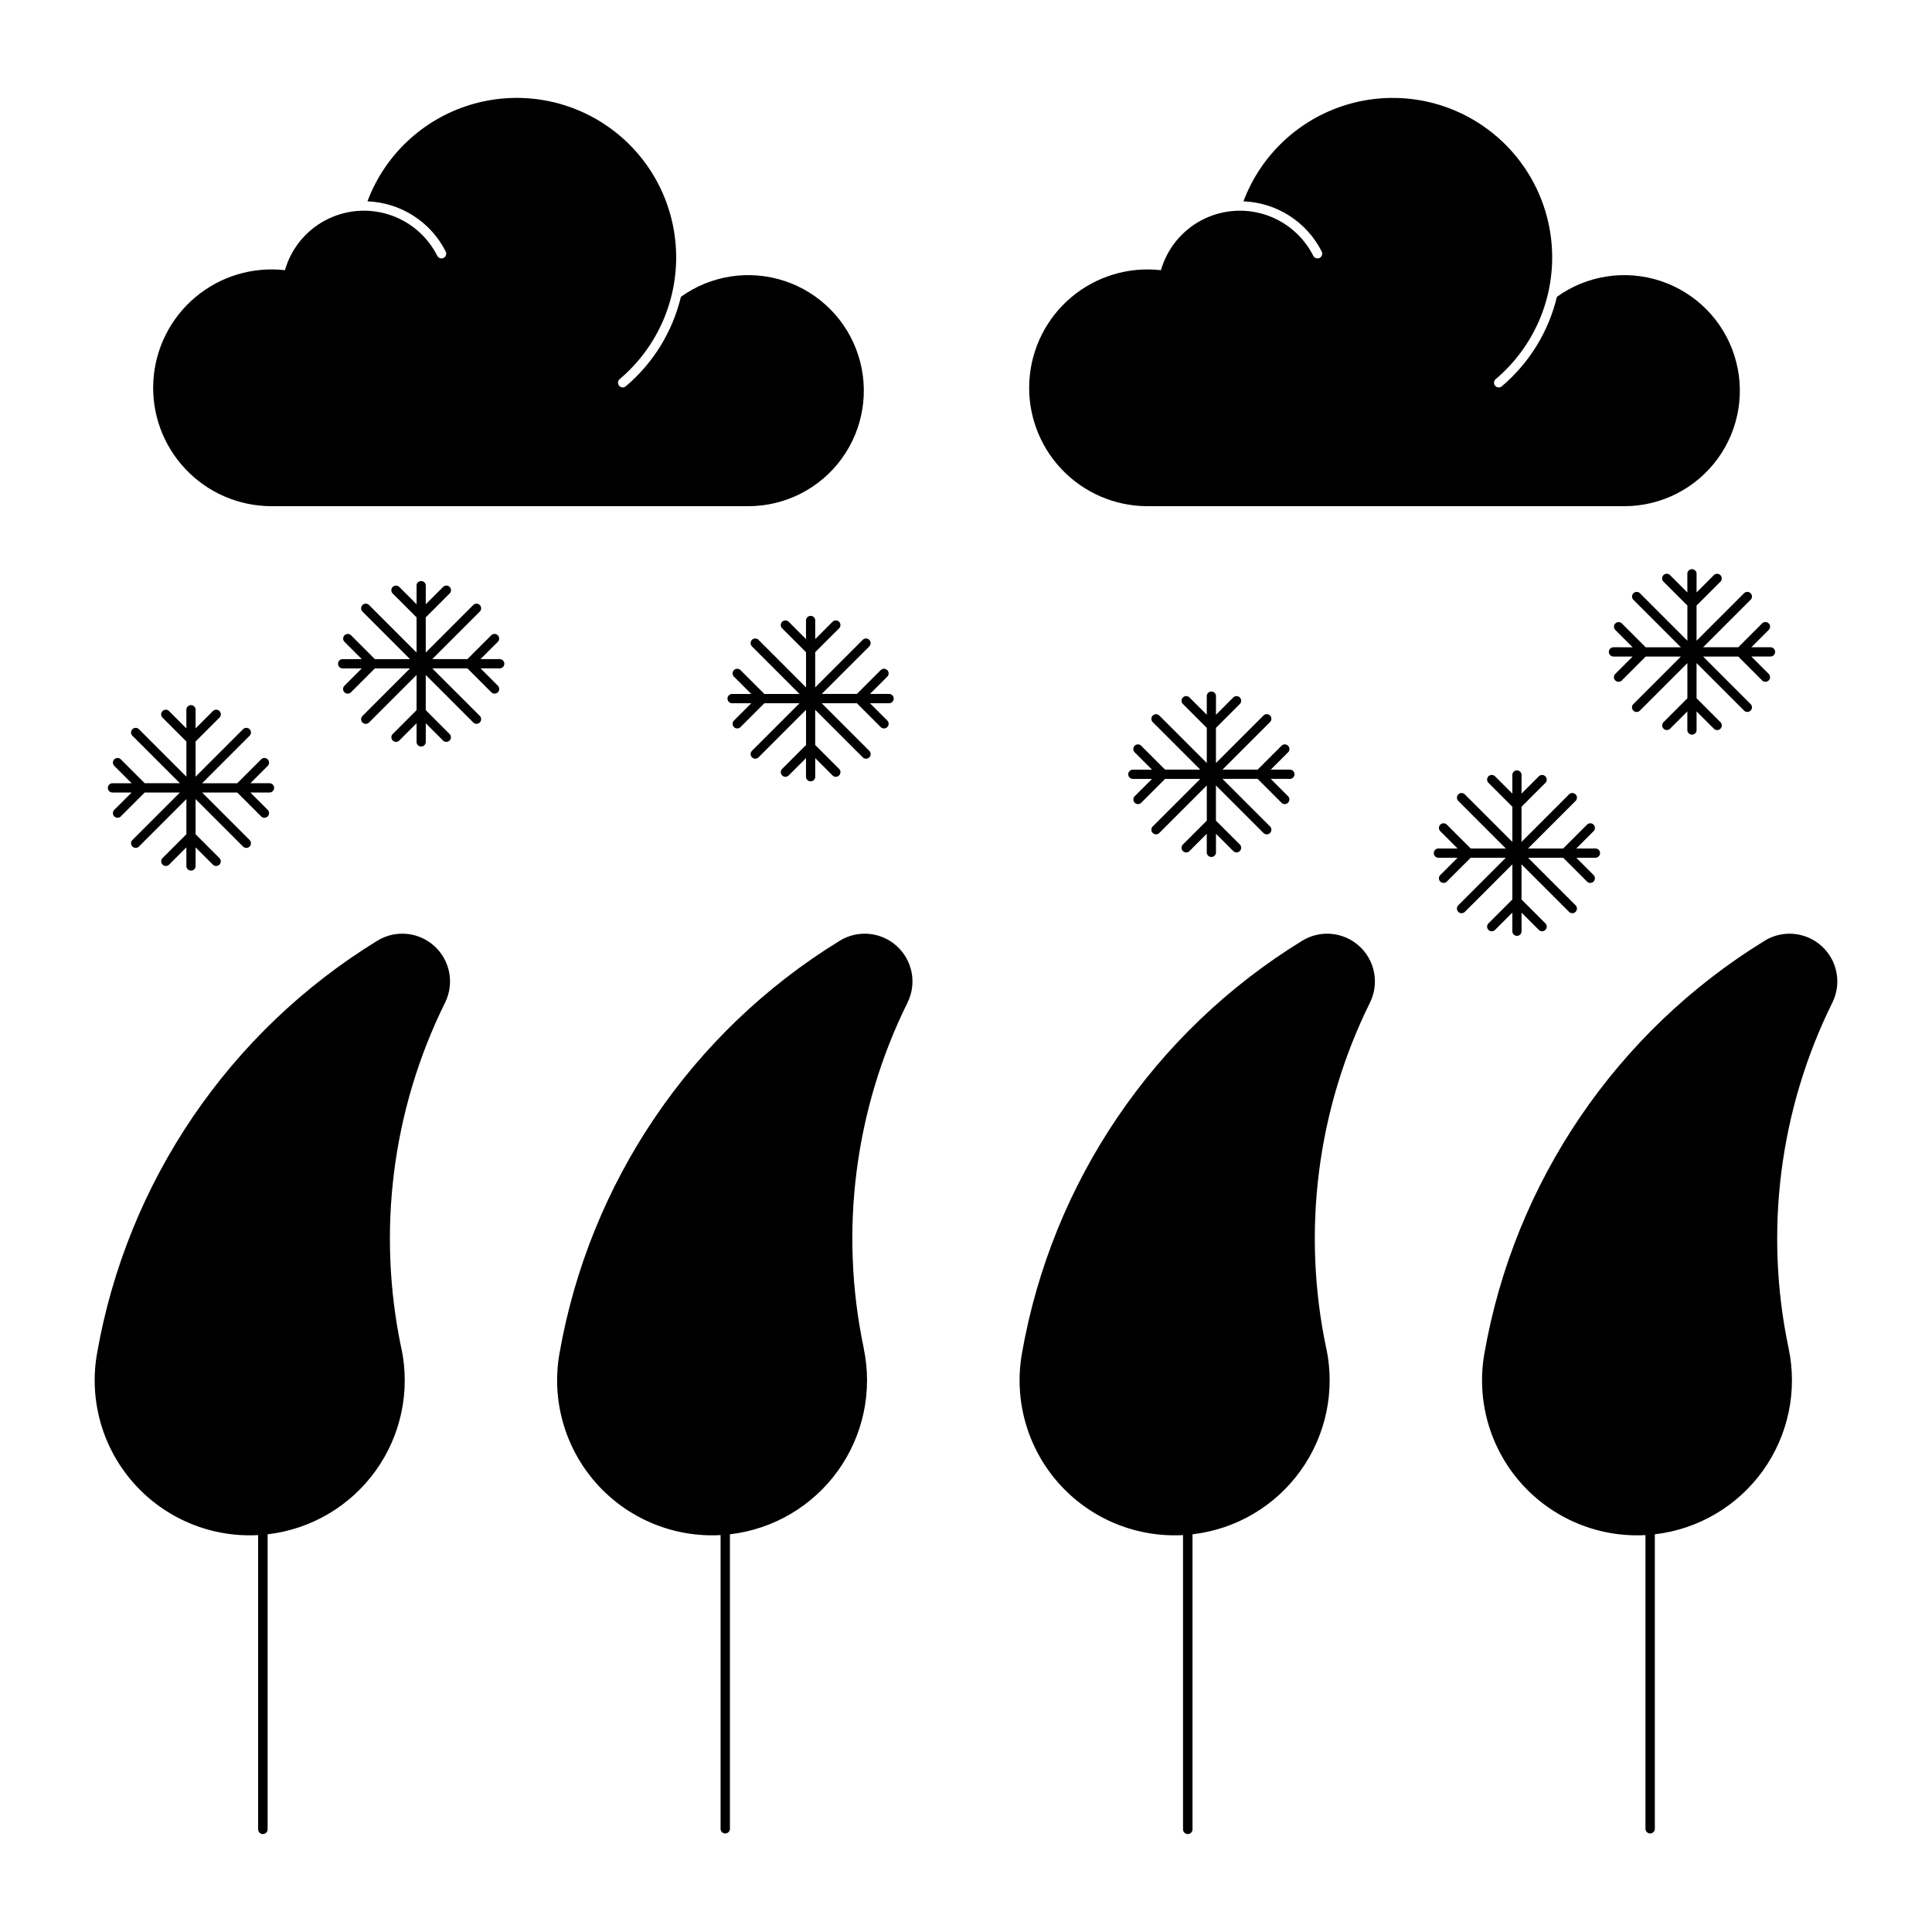
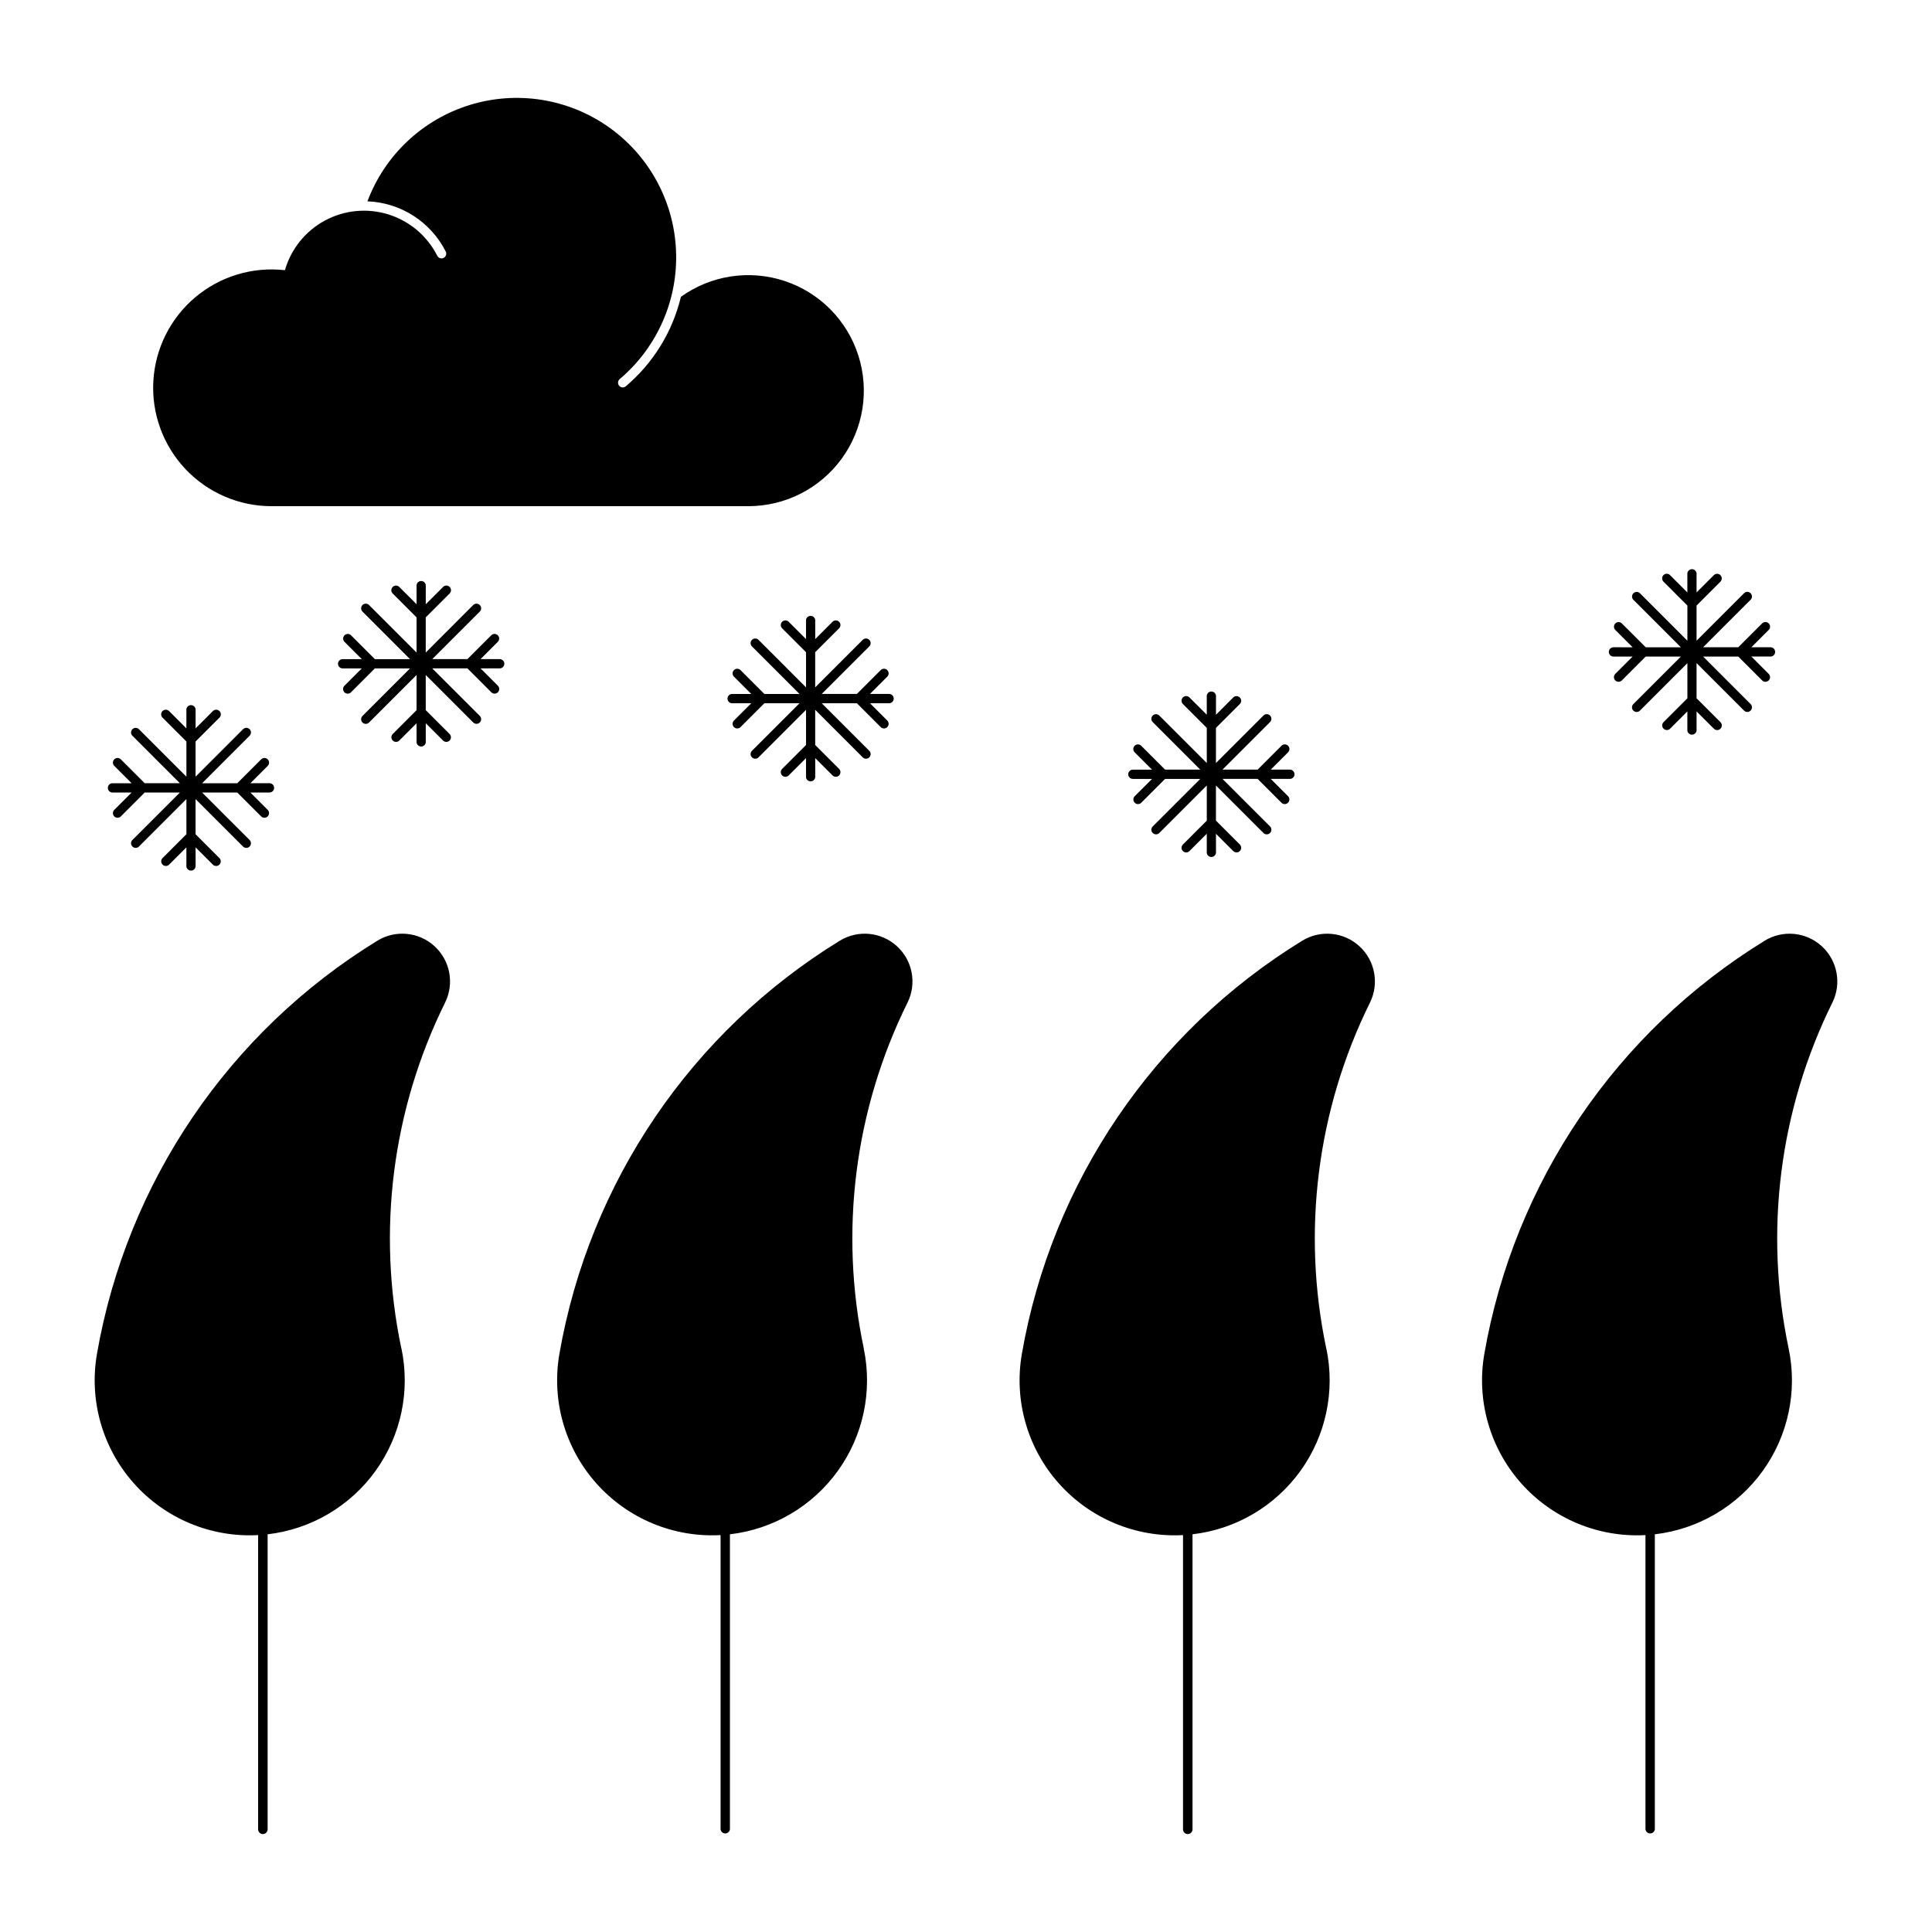
<svg xmlns="http://www.w3.org/2000/svg" fill="#000000" width="800px" height="800px" version="1.1" viewBox="144 144 512 512">
  <g>
    <path d="m611.65 393.31c-39.309 24.137-66.359 63.992-74.281 109.44-2.152 12.332 1.441 24.973 9.754 34.332 8.316 9.359 20.445 14.418 32.945 13.734v77.973c0.078 0.625 0.609 1.094 1.238 1.094 0.633 0 1.164-0.469 1.242-1.094v-78.188 0.004c11.473-1.332 21.855-7.434 28.605-16.809 6.746-9.375 9.234-21.16 6.852-32.465-6.527-30.977-2.445-63.25 11.59-91.625 2.504-5.055 1.355-11.156-2.812-14.957-4.164-3.805-10.344-4.391-15.152-1.438z" />
    <path d="m495.47 501.33c-6.527-30.977-2.449-63.25 11.586-91.625 2.5-5.055 1.352-11.156-2.812-14.957-4.168-3.805-10.348-4.391-15.152-1.438-39.309 24.137-66.359 63.992-74.281 109.44-2.148 12.332 1.441 24.973 9.758 34.332 8.312 9.359 20.441 14.418 32.945 13.734v77.973c0 0.695 0.562 1.262 1.258 1.262 0.695 0 1.258-0.566 1.258-1.262v-78.188 0.004c11.477-1.332 21.859-7.434 28.605-16.809 6.75-9.375 9.238-21.16 6.856-32.465z" />
    <path d="m372.91 501.33c-6.527-30.977-2.445-63.25 11.59-91.625 2.504-5.055 1.355-11.156-2.812-14.957-4.164-3.805-10.344-4.391-15.152-1.438-39.309 24.137-66.359 63.992-74.281 109.44-2.152 12.332 1.441 24.973 9.758 34.332 8.312 9.359 20.445 14.418 32.945 13.734v77.973c0.078 0.625 0.609 1.094 1.238 1.094 0.633 0 1.164-0.469 1.242-1.094v-78.188 0.004c11.473-1.332 21.855-7.434 28.602-16.812 6.746-9.375 9.234-21.156 6.852-32.461z" />
-     <path d="m541.96 246.4c7.285-6.152 12.414-14.469 14.641-23.742 7.949-5.707 18.148-7.269 27.441-4.207 9.297 3.062 16.566 10.383 19.562 19.695 3 9.316 1.363 19.504-4.398 27.414-5.762 7.906-14.957 12.586-24.746 12.586h-126.34c-8.633 0-16.879-3.551-22.809-9.824-5.93-6.269-9.012-14.707-8.523-23.324 0.488-8.613 4.504-16.648 11.102-22.211 6.598-5.562 15.195-8.16 23.77-7.184 1.621-5.644 5.453-10.395 10.625-13.172 5.172-2.777 11.246-3.352 16.848-1.59 5.598 1.762 10.25 5.711 12.898 10.949 0.312 0.617 1.066 0.867 1.688 0.559 0.617-0.312 0.867-1.066 0.559-1.688-1.957-3.867-4.914-7.141-8.562-9.48s-7.856-3.66-12.188-3.824c4.602-12.254 14.617-21.684 27.129-25.535 12.508-3.852 26.094-1.688 36.789 5.856 10.695 7.543 17.293 19.617 17.859 32.695 0.57 13.074-4.953 25.676-14.953 34.121-0.508 0.449-0.566 1.227-0.129 1.746 0.441 0.52 1.215 0.59 1.742 0.16z" />
    <path d="m309.81 246.4c7.285-6.152 12.414-14.469 14.641-23.742 7.949-5.707 18.148-7.269 27.441-4.207s16.566 10.383 19.562 19.699c2.996 9.316 1.363 19.504-4.402 27.41-5.762 7.91-14.961 12.586-24.746 12.586h-126.34c-8.629 0-16.879-3.551-22.805-9.824-5.93-6.269-9.012-14.707-8.523-23.324 0.488-8.613 4.504-16.648 11.102-22.211 6.598-5.562 15.195-8.16 23.77-7.184 1.621-5.644 5.453-10.395 10.625-13.172s11.246-3.352 16.844-1.59c5.602 1.762 10.254 5.711 12.902 10.949 0.312 0.617 1.066 0.867 1.684 0.559 0.621-0.312 0.871-1.066 0.559-1.688-1.953-3.867-4.91-7.141-8.559-9.48-3.648-2.34-7.856-3.66-12.188-3.824 4.598-12.258 14.617-21.688 27.125-25.539 12.512-3.852 26.098-1.691 36.797 5.856 10.695 7.543 17.289 19.621 17.855 32.695 0.57 13.078-4.953 25.68-14.957 34.125-0.5 0.453-0.551 1.219-0.117 1.734 0.438 0.512 1.203 0.59 1.73 0.172z" />
    <path d="m261.47 299.5-4.637 4.637v-5.086c-0.078-0.613-0.602-1.074-1.219-1.074-0.621 0-1.145 0.461-1.219 1.074v5.082l-4.637-4.637v0.004c-0.488-0.438-1.23-0.414-1.691 0.051-0.465 0.461-0.48 1.207-0.043 1.691l6.371 6.375v9.32l-12.645-12.645c-0.484-0.438-1.23-0.414-1.691 0.047-0.461 0.465-0.477 1.211-0.039 1.695l12.641 12.645-9.32-0.004-6.371-6.375c-0.488-0.422-1.219-0.395-1.672 0.062-0.457 0.457-0.48 1.191-0.059 1.676l4.637 4.637h-5.086c-0.672 0.008-1.215 0.555-1.215 1.23 0 0.672 0.543 1.223 1.215 1.23h5.086l-4.637 4.637v-0.004c-0.438 0.488-0.422 1.23 0.039 1.695 0.461 0.461 1.207 0.484 1.691 0.047l6.371-6.375h9.32l-12.641 12.645c-0.438 0.484-0.422 1.227 0.039 1.691 0.461 0.465 1.207 0.484 1.691 0.051l12.645-12.645v9.32l-6.371 6.375c-0.422 0.484-0.398 1.215 0.059 1.672 0.453 0.461 1.188 0.484 1.676 0.062l4.637-4.637v5.086c0.074 0.617 0.598 1.078 1.219 1.078 0.617 0 1.141-0.461 1.219-1.078v-5.086l4.637 4.637c0.488 0.422 1.219 0.398 1.676-0.062 0.453-0.457 0.48-1.188 0.055-1.672l-6.375-6.383v-9.32l12.641 12.645c0.488 0.43 1.227 0.402 1.684-0.059 0.457-0.461 0.48-1.195 0.051-1.684l-12.648-12.641h9.32l6.375 6.375c0.488 0.434 1.23 0.414 1.695-0.051 0.461-0.465 0.477-1.207 0.039-1.691l-4.637-4.637h5.09c0.672-0.008 1.215-0.555 1.215-1.23 0-0.672-0.543-1.223-1.215-1.23h-5.09l4.637-4.637v0.004c0.422-0.488 0.398-1.219-0.059-1.676-0.453-0.457-1.188-0.484-1.676-0.062l-6.375 6.375h-9.32l12.645-12.645h0.004c0.43-0.484 0.406-1.223-0.051-1.684-0.457-0.461-1.195-0.484-1.684-0.059l-12.641 12.645v-9.32l6.375-6.375c0.441-0.484 0.422-1.227-0.039-1.691-0.461-0.465-1.203-0.484-1.691-0.047z" />
    <path d="m598.25 296.36-4.641 4.637v-5.086 0.004c-0.078-0.617-0.602-1.078-1.219-1.078-0.621 0-1.145 0.461-1.223 1.078v5.086l-4.637-4.637v-0.004c-0.484-0.434-1.23-0.414-1.691 0.051-0.461 0.465-0.477 1.207-0.039 1.691l6.375 6.375v9.32l-12.641-12.645c-0.488-0.414-1.215-0.383-1.668 0.07-0.453 0.453-0.48 1.18-0.062 1.668l12.645 12.645h-9.32l-6.375-6.375c-0.488-0.422-1.219-0.395-1.676 0.062-0.453 0.457-0.48 1.188-0.055 1.676l4.641 4.637-5.09-0.004c-0.676 0.008-1.215 0.559-1.215 1.23 0 0.676 0.539 1.223 1.215 1.23h5.09l-4.641 4.637c-0.441 0.484-0.422 1.227 0.039 1.691 0.461 0.465 1.203 0.484 1.691 0.051l6.375-6.375h9.32l-12.645 12.645v-0.004c-0.43 0.488-0.41 1.223 0.047 1.684 0.461 0.461 1.195 0.488 1.684 0.059l12.641-12.645v9.32l-6.375 6.375c-0.422 0.488-0.398 1.219 0.059 1.676 0.453 0.457 1.184 0.484 1.672 0.062l4.637-4.637v5.086c0.078 0.613 0.602 1.074 1.223 1.074 0.617 0 1.141-0.461 1.219-1.074v-5.086l4.641 4.637v-0.004c0.484 0.438 1.23 0.414 1.691-0.051 0.461-0.461 0.477-1.207 0.039-1.691l-6.375-6.375v-9.32l12.648 12.645c0.488 0.422 1.219 0.395 1.676-0.062 0.453-0.457 0.48-1.188 0.055-1.672l-12.641-12.645h9.316l6.375 6.375c0.488 0.438 1.23 0.414 1.691-0.051 0.461-0.461 0.48-1.207 0.039-1.691l-4.637-4.637h5.086c0.676-0.008 1.215-0.555 1.215-1.23 0-0.672-0.539-1.219-1.215-1.227h-5.086l4.637-4.637c0.441-0.484 0.422-1.23-0.039-1.691-0.461-0.465-1.203-0.488-1.691-0.051l-6.375 6.375h-9.316l12.641-12.645c0.426-0.484 0.398-1.219-0.055-1.672-0.457-0.457-1.188-0.484-1.676-0.062l-12.648 12.645v-9.32l6.375-6.375c0.422-0.488 0.398-1.219-0.055-1.676-0.457-0.457-1.188-0.484-1.676-0.062z" />
-     <path d="m538.42 351.42 6.375 6.375v9.32l-12.645-12.645c-0.488-0.438-1.23-0.414-1.691 0.047-0.461 0.465-0.48 1.211-0.043 1.695l12.641 12.645-9.316-0.004-6.375-6.375c-0.488-0.422-1.223-0.395-1.676 0.062-0.457 0.457-0.48 1.191-0.059 1.676l4.637 4.637h-5.078c-0.676 0.008-1.219 0.555-1.219 1.23 0 0.672 0.543 1.223 1.219 1.23h5.082l-4.637 4.637-0.004-0.004c-0.422 0.488-0.398 1.219 0.059 1.676 0.453 0.457 1.188 0.484 1.676 0.062l6.375-6.375h9.32l-12.641 12.645h-0.004c-0.438 0.484-0.418 1.227 0.043 1.691 0.461 0.465 1.203 0.484 1.691 0.051l12.645-12.645v9.32l-6.375 6.375c-0.441 0.484-0.422 1.227 0.039 1.691 0.461 0.465 1.203 0.484 1.691 0.047l4.637-4.637v5.086c0.078 0.613 0.602 1.074 1.219 1.074 0.621 0 1.141-0.461 1.223-1.074v-5.086l4.633 4.637h-0.004c0.488 0.43 1.227 0.402 1.684-0.059 0.457-0.457 0.48-1.195 0.051-1.68l-6.375-6.375v-9.32l12.641 12.645c0.484 0.434 1.23 0.414 1.691-0.051 0.461-0.465 0.477-1.207 0.039-1.691l-12.641-12.645h9.316l6.375 6.375c0.488 0.422 1.219 0.395 1.672-0.062 0.457-0.457 0.48-1.188 0.059-1.676l-4.637-4.637h5.086v0.004c0.672-0.008 1.215-0.559 1.215-1.23 0-0.676-0.543-1.223-1.215-1.23h-5.086l4.637-4.637c0.422-0.484 0.398-1.219-0.059-1.676-0.453-0.457-1.184-0.484-1.672-0.062l-6.375 6.375h-9.316l12.641-12.645v0.004c0.438-0.484 0.422-1.23-0.039-1.691-0.461-0.465-1.207-0.488-1.691-0.051l-12.641 12.645v-9.32l6.375-6.375c0.43-0.484 0.406-1.223-0.051-1.684-0.457-0.461-1.195-0.484-1.684-0.059l-4.633 4.637v-5.086l0.004 0.004c-0.082-0.617-0.602-1.074-1.223-1.074-0.617 0-1.141 0.457-1.219 1.074v5.086l-4.637-4.637c-0.488-0.438-1.23-0.418-1.691 0.047-0.461 0.465-0.48 1.207-0.039 1.691z" />
    <path d="m200.47 332.39-4.637 4.637v-5.086 0.004c-0.078-0.617-0.602-1.078-1.219-1.078-0.621 0-1.145 0.461-1.223 1.078v5.086l-4.637-4.637v-0.004c-0.484-0.434-1.23-0.414-1.691 0.051s-0.477 1.207-0.039 1.691l6.375 6.375v9.32l-12.645-12.645c-0.488-0.418-1.215-0.387-1.668 0.066-0.453 0.457-0.48 1.184-0.062 1.668l12.645 12.645h-9.32l-6.375-6.375c-0.488-0.438-1.23-0.414-1.691 0.051-0.461 0.461-0.48 1.207-0.039 1.691l4.637 4.637h-5.086c-0.672 0.008-1.215 0.555-1.215 1.23 0 0.672 0.543 1.223 1.215 1.23h5.086l-4.637 4.637v-0.004c-0.441 0.488-0.422 1.23 0.039 1.695 0.461 0.461 1.203 0.484 1.691 0.047l6.375-6.375h9.32l-12.645 12.645v-0.004c-0.418 0.488-0.391 1.215 0.062 1.668 0.453 0.457 1.18 0.484 1.668 0.07l12.645-12.645v9.316l-6.375 6.375v0.004c-0.422 0.488-0.398 1.219 0.059 1.676 0.453 0.457 1.184 0.484 1.672 0.062l4.637-4.637v5.086-0.004c0.078 0.617 0.602 1.078 1.223 1.078 0.617 0 1.141-0.461 1.219-1.078v-5.086l4.637 4.637v0.004c0.488 0.422 1.219 0.395 1.676-0.062 0.453-0.457 0.477-1.188 0.055-1.676l-6.375-6.375v-9.316l12.645 12.645v-0.004c0.488 0.422 1.219 0.395 1.676-0.062 0.453-0.457 0.48-1.188 0.055-1.676l-12.641-12.641h9.316l6.375 6.375c0.488 0.434 1.23 0.414 1.691-0.051 0.461-0.465 0.48-1.207 0.039-1.691l-4.637-4.637h5.086c0.676-0.008 1.215-0.555 1.215-1.23 0-0.672-0.539-1.223-1.215-1.23h-5.082l4.637-4.637h-0.004c0.441-0.484 0.422-1.227-0.039-1.691-0.461-0.465-1.203-0.484-1.691-0.047l-6.375 6.379h-9.316l12.641-12.645c0.426-0.488 0.398-1.219-0.055-1.676-0.457-0.457-1.188-0.484-1.676-0.062l-12.645 12.645v-9.32l6.375-6.375c0.438-0.484 0.422-1.23-0.039-1.691-0.461-0.465-1.203-0.488-1.691-0.051z" />
    <path d="m459.17 369.59 4.637-4.637v5.086c0.078 0.613 0.602 1.07 1.219 1.07 0.617 0 1.141-0.457 1.219-1.07v-5.082l4.637 4.637v-0.004c0.488 0.43 1.227 0.402 1.684-0.059 0.457-0.461 0.48-1.195 0.047-1.684l-6.375-6.375v-9.316l12.645 12.645c0.488 0.434 1.23 0.414 1.691-0.051 0.461-0.465 0.48-1.207 0.043-1.691l-12.645-12.641h9.316l6.375 6.375c0.488 0.422 1.223 0.395 1.676-0.062 0.457-0.457 0.48-1.188 0.059-1.676l-4.637-4.637h5.086c0.672-0.008 1.215-0.555 1.215-1.227 0-0.676-0.543-1.223-1.215-1.23h-5.086l4.637-4.637c0.438-0.484 0.422-1.23-0.039-1.691-0.465-0.465-1.207-0.488-1.695-0.051l-6.375 6.375h-9.316l12.641-12.645h0.004c0.438-0.484 0.418-1.227-0.043-1.691-0.461-0.465-1.203-0.484-1.691-0.051l-12.645 12.645v-9.316l6.375-6.375c0.434-0.488 0.41-1.227-0.047-1.684-0.457-0.461-1.195-0.488-1.684-0.059l-4.637 4.637v-5.086c-0.078-0.613-0.602-1.07-1.219-1.07-0.617 0-1.141 0.457-1.219 1.07v5.082l-4.637-4.629c-0.488-0.438-1.23-0.418-1.691 0.047-0.465 0.465-0.48 1.207-0.043 1.691l6.375 6.375v9.316l-12.645-12.645v0.004c-0.488-0.426-1.223-0.402-1.68 0.059-0.461 0.461-0.48 1.199-0.051 1.684l12.645 12.645h-9.32l-6.375-6.375c-0.484-0.438-1.23-0.414-1.691 0.051-0.461 0.461-0.477 1.207-0.039 1.691l4.641 4.637h-5.086c-0.672 0.008-1.215 0.555-1.215 1.227 0 0.676 0.543 1.223 1.215 1.23h5.086l-4.641 4.637c-0.422 0.488-0.398 1.219 0.059 1.676 0.453 0.457 1.184 0.484 1.672 0.062l6.375-6.375h9.32l-12.645 12.645c-0.43 0.484-0.41 1.223 0.051 1.68 0.457 0.461 1.191 0.488 1.68 0.059l12.645-12.645v9.316l-6.375 6.375c-0.438 0.484-0.422 1.227 0.043 1.691 0.461 0.465 1.203 0.484 1.691 0.051z" />
    <path d="m364.68 308.73-4.637 4.637v-5.082c-0.078-0.613-0.602-1.074-1.219-1.074-0.621 0-1.145 0.461-1.223 1.074v5.082l-4.637-4.637c-0.484-0.438-1.23-0.414-1.691 0.051-0.461 0.461-0.477 1.207-0.039 1.691l6.375 6.375v9.32l-12.641-12.645c-0.488-0.438-1.23-0.414-1.691 0.047-0.461 0.465-0.48 1.211-0.039 1.695l12.641 12.645-9.316-0.004-6.375-6.375c-0.488-0.426-1.227-0.402-1.684 0.059-0.457 0.461-0.477 1.199-0.047 1.684l4.637 4.637h-5.086c-0.676 0.008-1.215 0.555-1.215 1.23 0 0.672 0.539 1.223 1.215 1.23h5.086l-4.637 4.629c-0.43 0.484-0.41 1.223 0.047 1.684 0.457 0.461 1.195 0.484 1.684 0.059l6.375-6.375h9.316l-12.641 12.645c-0.441 0.484-0.422 1.227 0.039 1.691 0.461 0.465 1.203 0.484 1.691 0.047l12.641-12.645v9.32l-6.375 6.375c-0.438 0.484-0.422 1.23 0.039 1.695 0.461 0.461 1.207 0.484 1.691 0.047l4.637-4.637v5.086c0.078 0.613 0.602 1.07 1.223 1.07 0.617 0 1.141-0.457 1.219-1.07v-5.086l4.637 4.637c0.484 0.438 1.23 0.414 1.691-0.047 0.461-0.465 0.477-1.211 0.039-1.695l-6.375-6.375v-9.32l12.645 12.645c0.488 0.438 1.23 0.418 1.691-0.047 0.461-0.465 0.48-1.207 0.039-1.691l-12.645-12.645h9.32l6.371 6.375c0.488 0.426 1.227 0.402 1.684-0.059s0.477-1.199 0.047-1.684l-4.637-4.637h5.082c0.676-0.008 1.215-0.555 1.215-1.23 0-0.672-0.539-1.219-1.215-1.23h-5.082l4.637-4.637v0.004c0.43-0.488 0.41-1.223-0.047-1.684-0.457-0.461-1.195-0.488-1.684-0.059l-6.371 6.375h-9.32l12.645-12.641c0.441-0.488 0.422-1.23-0.039-1.695-0.461-0.461-1.203-0.484-1.691-0.047l-12.645 12.645v-9.32l6.375-6.375c0.438-0.484 0.422-1.23-0.039-1.691-0.461-0.465-1.207-0.488-1.691-0.051z" />
    <path d="m250.36 501.33c-6.527-30.977-2.445-63.25 11.59-91.625 2.504-5.059 1.355-11.16-2.812-14.965-4.168-3.801-10.352-4.387-15.156-1.43-39.309 24.137-66.359 63.992-74.281 109.44-2.148 12.332 1.441 24.973 9.758 34.332s20.445 14.418 32.945 13.734v77.973c0.004 0.695 0.566 1.258 1.262 1.258 0.691 0 1.258-0.562 1.258-1.258v-78.188 0.004c11.477-1.332 21.859-7.434 28.605-16.812 6.746-9.375 9.234-21.156 6.852-32.461z" />
  </g>
</svg>